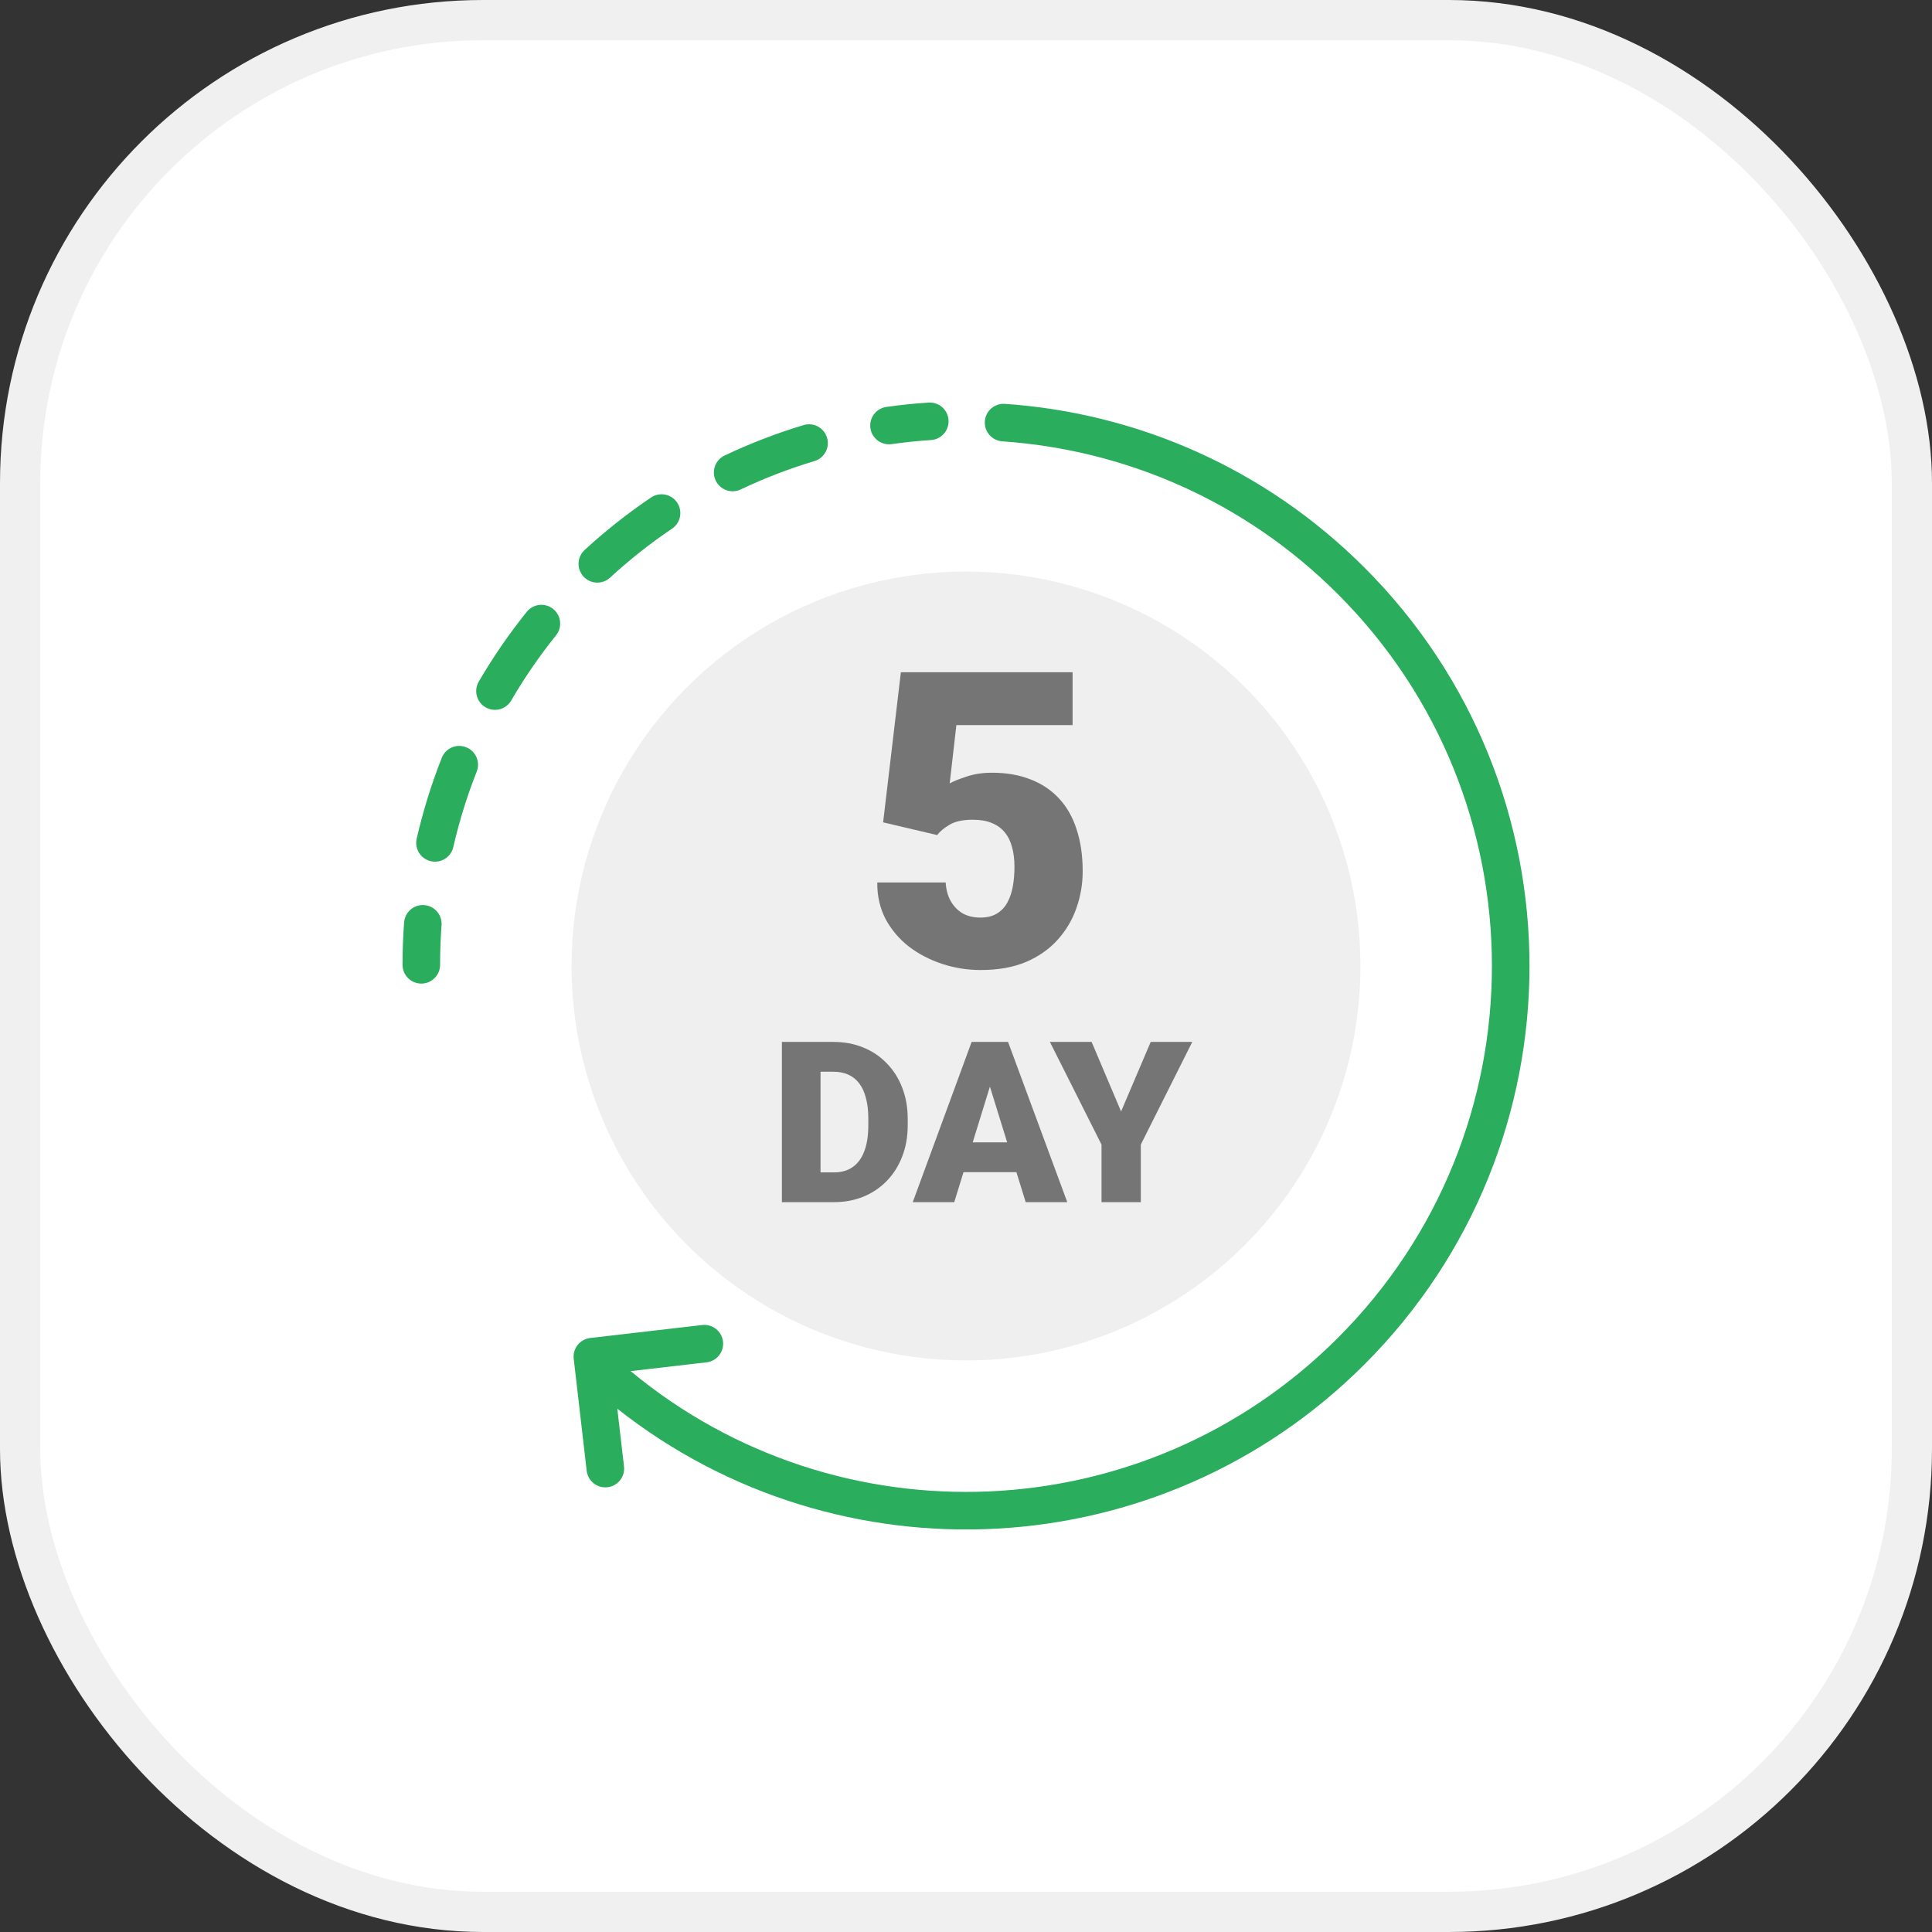
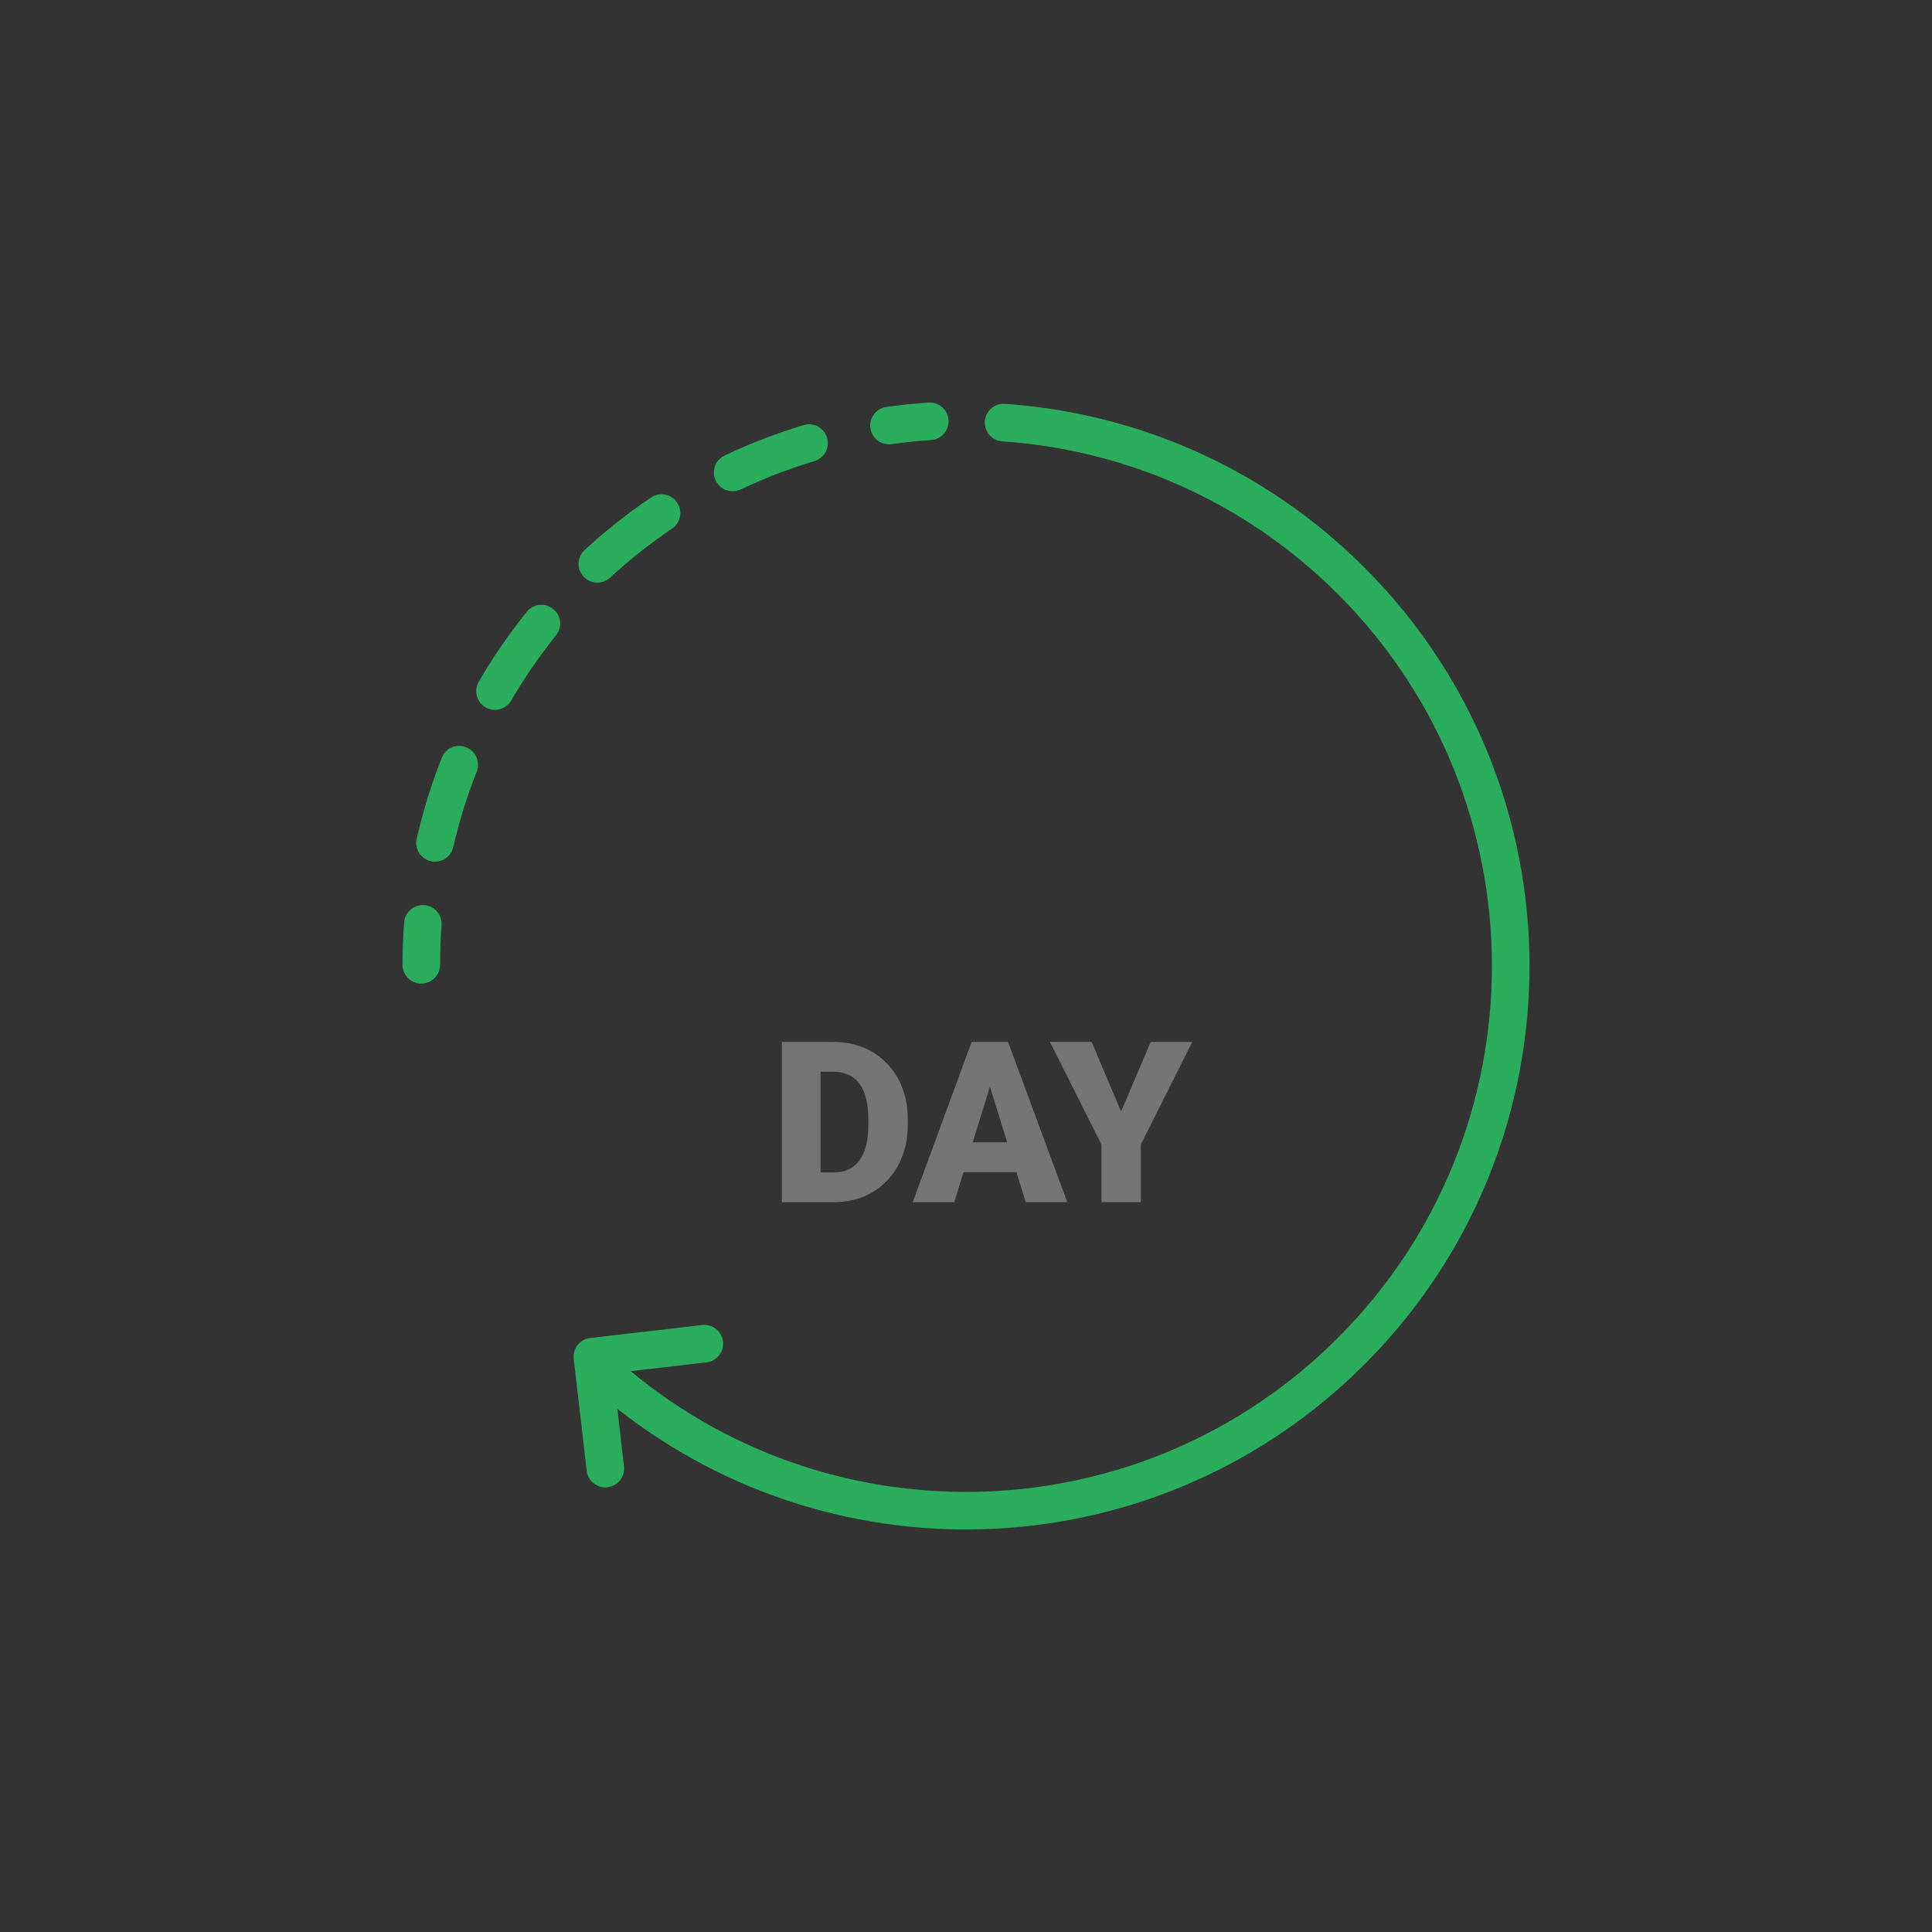
<svg xmlns="http://www.w3.org/2000/svg" width="48" height="48" viewBox="0 0 48 48" fill="none">
  <rect x="0" y="0" width="48" height="48" fill="#333333" stroke="none" />
-   <rect x="0.5" y="0.5" width="47" height="47" rx="11.5" fill="white" />
-   <rect x="0.5" y="0.5" width="47" height="47" rx="11.5" stroke="#F0F0F0" />
-   <circle cx="24" cy="24" r="9.8" fill="#EFEFEF" />
-   <path d="M23.284 20.747L21.941 20.431L22.382 16.701H26.648V18.015H23.761L23.595 19.463C23.675 19.417 23.811 19.361 24.001 19.298C24.195 19.231 24.409 19.198 24.643 19.198C25.004 19.198 25.323 19.253 25.6 19.363C25.881 19.47 26.118 19.629 26.312 19.839C26.506 20.047 26.651 20.302 26.748 20.606C26.849 20.91 26.899 21.258 26.899 21.649C26.899 21.963 26.847 22.267 26.743 22.561C26.643 22.852 26.488 23.114 26.277 23.348C26.07 23.579 25.808 23.763 25.49 23.9C25.173 24.033 24.797 24.1 24.362 24.1C24.038 24.1 23.722 24.05 23.415 23.95C23.107 23.85 22.83 23.706 22.583 23.519C22.339 23.328 22.145 23.099 22.001 22.832C21.861 22.561 21.792 22.259 21.796 21.925H23.495C23.505 22.102 23.547 22.256 23.62 22.386C23.694 22.516 23.792 22.618 23.916 22.692C24.043 22.762 24.188 22.797 24.352 22.797C24.519 22.797 24.658 22.764 24.768 22.697C24.878 22.63 24.965 22.538 25.029 22.421C25.092 22.304 25.137 22.17 25.164 22.02C25.191 21.866 25.204 21.704 25.204 21.534C25.204 21.353 25.184 21.191 25.144 21.047C25.107 20.904 25.047 20.782 24.964 20.681C24.88 20.578 24.772 20.499 24.638 20.446C24.508 20.392 24.351 20.366 24.167 20.366C23.923 20.366 23.731 20.407 23.59 20.491C23.45 20.575 23.348 20.66 23.284 20.747Z" fill="#757575" />
  <path d="M20.72 29.867H19.837L19.842 29.128H20.72C20.902 29.128 21.056 29.085 21.182 28.997C21.309 28.91 21.406 28.779 21.472 28.606C21.539 28.431 21.573 28.216 21.573 27.961V27.789C21.573 27.597 21.554 27.43 21.515 27.286C21.479 27.14 21.424 27.018 21.351 26.922C21.278 26.823 21.187 26.75 21.078 26.7C20.97 26.651 20.846 26.627 20.706 26.627H19.82V25.886H20.706C20.976 25.886 21.223 25.932 21.447 26.025C21.673 26.116 21.868 26.247 22.032 26.419C22.198 26.588 22.326 26.79 22.415 27.023C22.506 27.255 22.552 27.512 22.552 27.794V27.961C22.552 28.242 22.506 28.499 22.415 28.732C22.326 28.965 22.199 29.167 22.035 29.336C21.871 29.506 21.677 29.637 21.453 29.73C21.23 29.821 20.986 29.867 20.72 29.867ZM20.386 25.886V29.867H19.426V25.886H20.386ZM24.679 26.722L23.708 29.867H22.677L24.14 25.886H24.794L24.679 26.722ZM25.483 29.867L24.509 26.722L24.384 25.886H25.045L26.516 29.867H25.483ZM25.445 28.382V29.123H23.402V28.382H25.445ZM27.121 25.886L27.853 27.614L28.589 25.886H29.622L28.343 28.437V29.867H27.367V28.437L26.084 25.886H27.121Z" fill="#757575" />
  <path fill-rule="evenodd" clip-rule="evenodd" d="M10.001 23.971C10.001 24.228 10.209 24.437 10.467 24.437C10.725 24.437 10.934 24.228 10.934 23.971C10.934 23.64 10.946 23.312 10.97 22.987C10.989 22.73 10.796 22.506 10.539 22.487C10.282 22.468 10.059 22.661 10.04 22.918C10.014 23.265 10.001 23.616 10.001 23.971ZM10.352 20.837C10.295 21.089 10.452 21.339 10.703 21.396C10.955 21.454 11.205 21.297 11.262 21.046C11.41 20.401 11.605 19.775 11.844 19.171C11.938 18.931 11.821 18.66 11.581 18.565C11.341 18.47 11.07 18.588 10.976 18.827C10.72 19.475 10.511 20.147 10.352 20.837ZM11.895 16.934C11.765 17.157 11.84 17.443 12.063 17.573C12.286 17.702 12.571 17.627 12.701 17.404C13.032 16.836 13.404 16.295 13.814 15.786C13.976 15.585 13.944 15.291 13.743 15.13C13.542 14.968 13.249 15 13.087 15.201C12.648 15.747 12.249 16.326 11.895 16.934ZM14.524 13.665C14.335 13.839 14.323 14.135 14.497 14.324C14.671 14.514 14.967 14.526 15.156 14.352C15.638 13.909 16.153 13.501 16.697 13.134C16.911 12.99 16.967 12.7 16.823 12.486C16.679 12.272 16.389 12.216 16.175 12.36C15.592 12.754 15.04 13.19 14.524 13.665ZM18.003 11.317C17.77 11.428 17.671 11.706 17.781 11.939C17.892 12.172 18.17 12.271 18.403 12.16C18.991 11.881 19.603 11.645 20.235 11.455C20.482 11.381 20.622 11.12 20.547 10.874C20.473 10.627 20.213 10.487 19.966 10.561C19.289 10.765 18.633 11.018 18.003 11.317ZM22.022 10.11C21.767 10.146 21.589 10.382 21.625 10.637C21.661 10.892 21.897 11.07 22.152 11.034C22.475 10.988 22.801 10.954 23.131 10.933C23.388 10.916 23.583 10.694 23.566 10.437C23.549 10.179 23.327 9.985 23.07 10.002C22.716 10.025 22.367 10.061 22.022 10.11ZM33.239 14.761C30.917 12.439 27.939 11.174 24.902 10.965C24.645 10.947 24.45 10.724 24.468 10.467C24.486 10.21 24.709 10.016 24.966 10.034C28.22 10.257 31.412 11.613 33.899 14.101C39.367 19.568 39.367 28.432 33.899 33.899C28.827 38.971 20.832 39.338 15.337 34.999L15.503 36.433C15.533 36.689 15.349 36.921 15.093 36.95C14.837 36.98 14.606 36.796 14.576 36.54L14.254 33.759C14.224 33.503 14.408 33.272 14.664 33.242L14.675 33.241L17.445 32.92C17.701 32.89 17.933 33.074 17.963 33.33C17.992 33.586 17.809 33.818 17.553 33.847L15.668 34.065C20.8 38.325 28.429 38.05 33.239 33.239C38.342 28.137 38.342 19.863 33.239 14.761Z" fill="#2AAD5C" />
</svg>